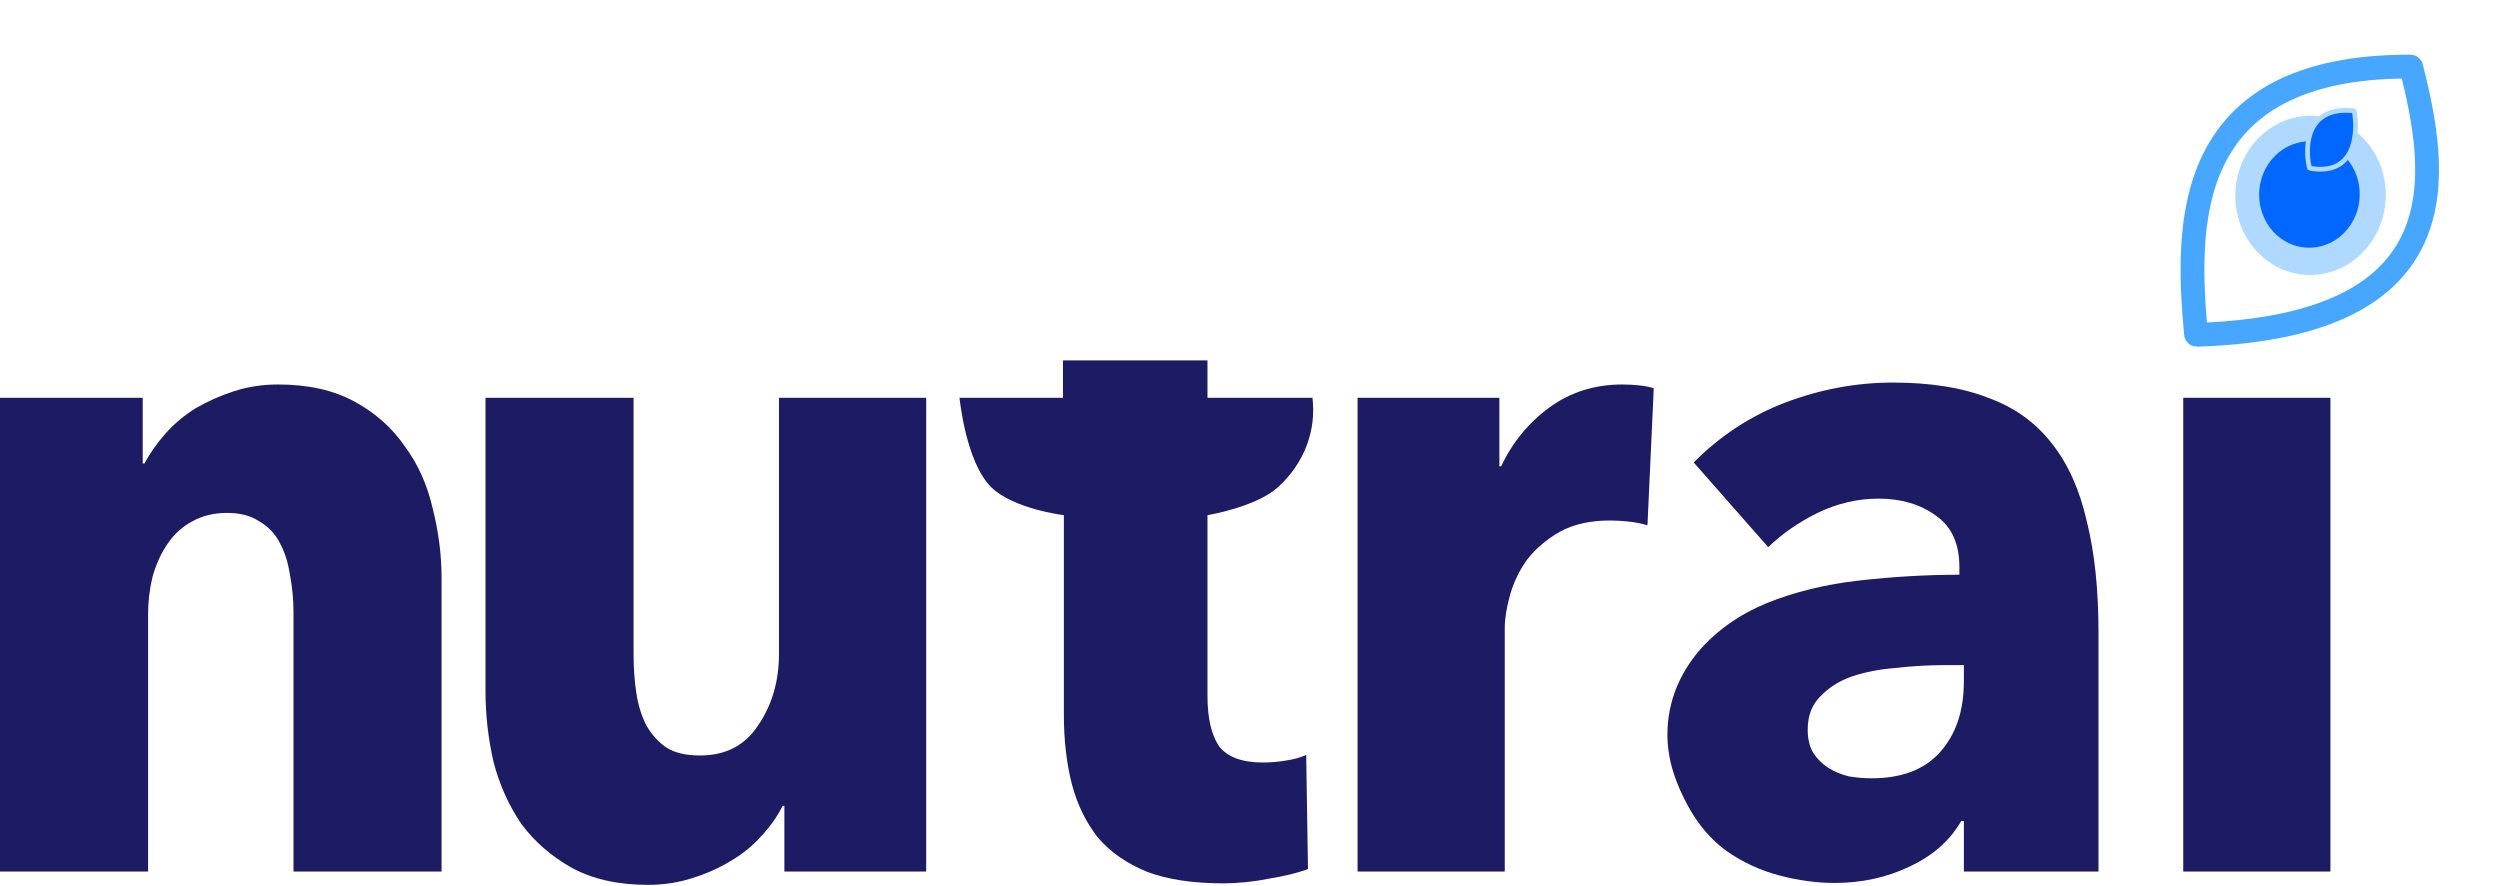
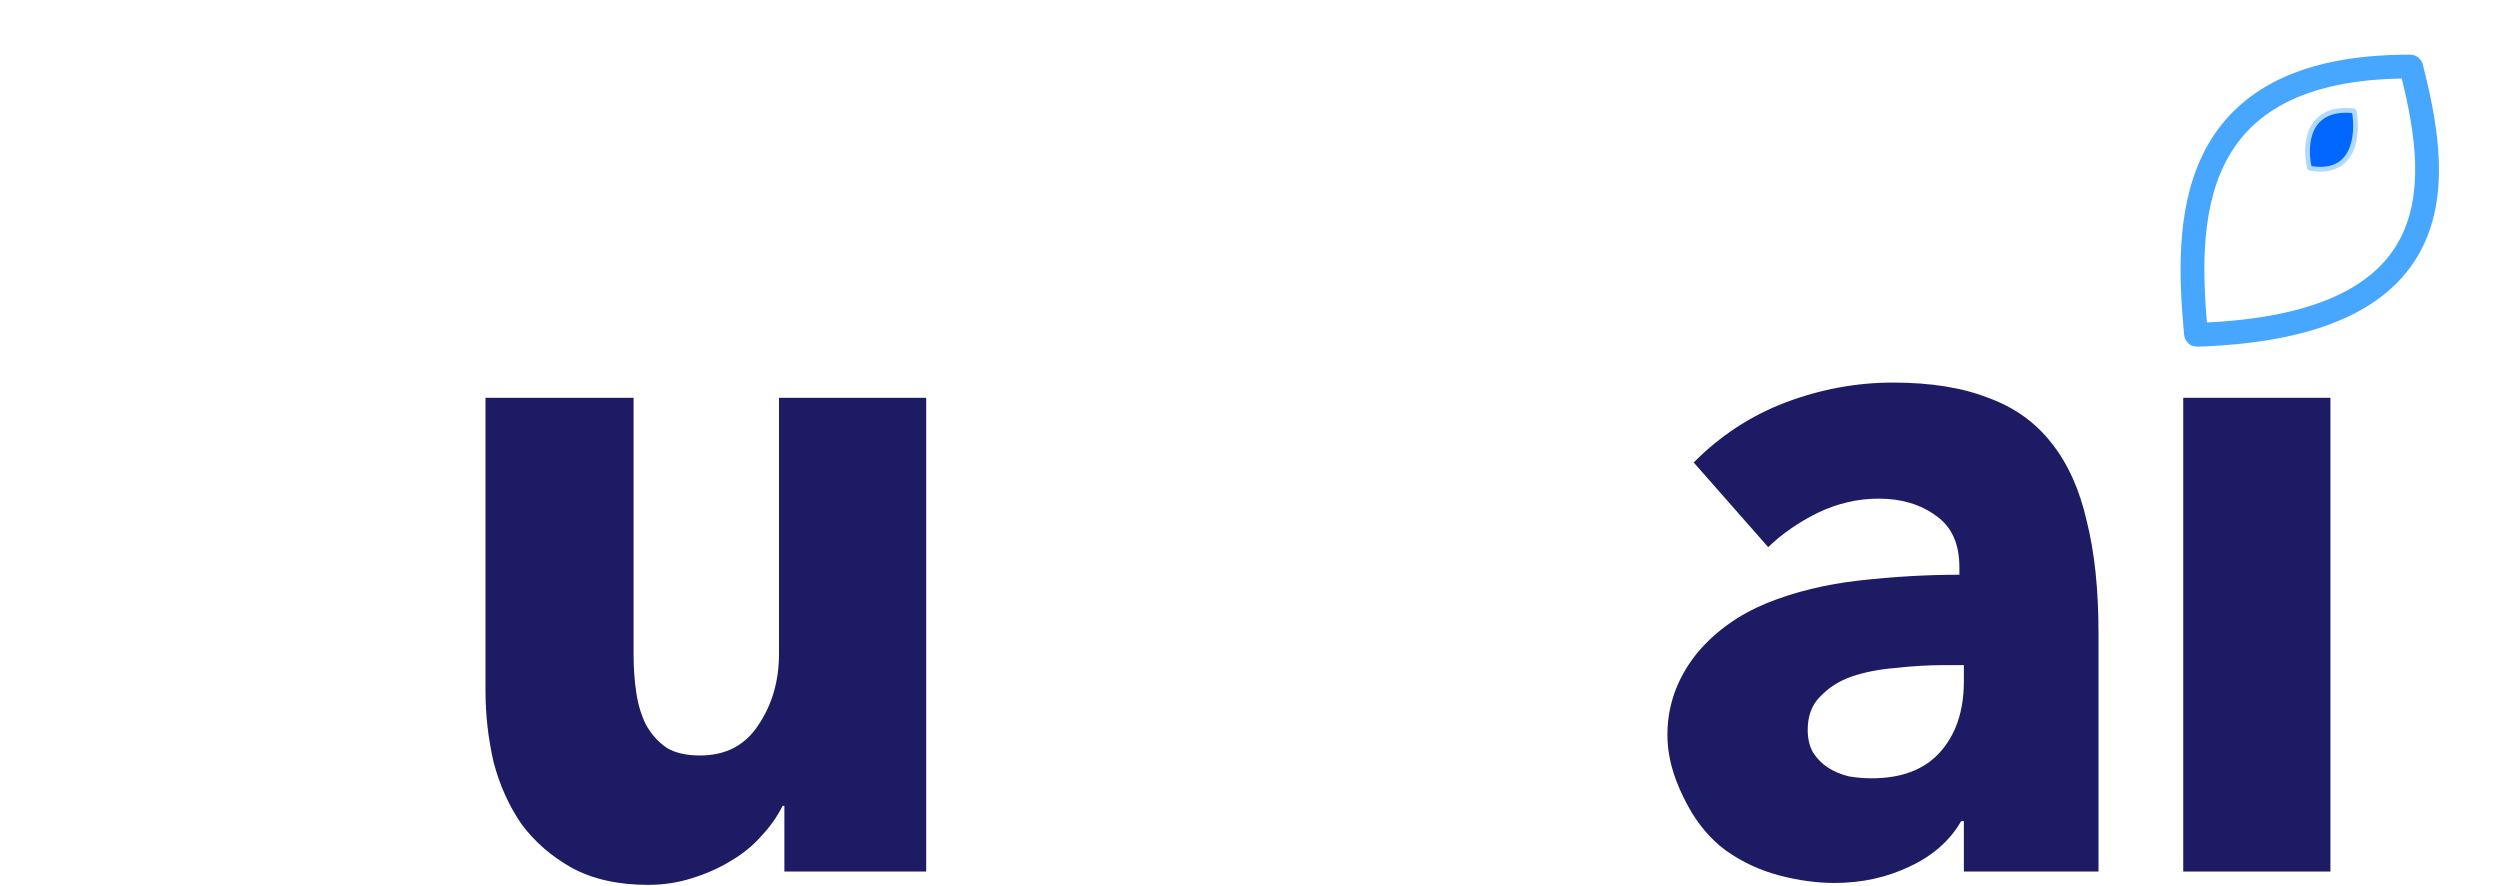
<svg xmlns="http://www.w3.org/2000/svg" width="525" height="186" viewBox="0 0 525 186" fill="none">
-   <path d="M61.634 183.023V128.685C61.634 125.888 61.383 123.224 60.88 120.694C60.503 118.164 59.812 115.966 58.807 114.102C57.801 112.104 56.356 110.572 54.472 109.507C52.712 108.308 50.451 107.709 47.686 107.709C44.922 107.709 42.471 108.308 40.335 109.507C38.325 110.572 36.629 112.104 35.246 114.102C33.864 116.099 32.796 118.43 32.042 121.094C31.414 123.624 31.1 126.288 31.1 129.084V183.023H0V83.536H29.969V97.321H30.346C31.477 95.19 32.922 93.126 34.681 91.128C36.566 88.997 38.702 87.199 41.089 85.734C43.602 84.269 46.304 83.07 49.194 82.138C52.084 81.206 55.163 80.74 58.43 80.74C64.713 80.74 70.053 81.938 74.451 84.335C78.849 86.733 82.367 89.863 85.006 93.725C87.77 97.454 89.718 101.782 90.849 106.71C92.106 111.638 92.734 116.565 92.734 121.493V183.023H61.634Z" fill="#1D1B63" />
-   <path d="M345.968 110.306C344.586 109.906 343.204 109.64 341.822 109.507C340.565 109.374 339.308 109.307 338.052 109.307C333.905 109.307 330.387 110.106 327.497 111.704C324.732 113.302 322.471 115.234 320.711 117.498C319.078 119.762 317.884 122.226 317.13 124.889C316.376 127.553 315.999 129.883 315.999 131.881V183.023H285.088V83.536H314.869V97.92H315.245C317.633 92.859 321.026 88.731 325.424 85.534C329.821 82.338 334.911 80.74 340.691 80.74C341.947 80.74 343.141 80.806 344.272 80.939C345.528 81.073 346.534 81.272 347.288 81.539L345.968 110.306Z" fill="#1D1B63" />
  <path d="M412.413 139.672H408.455C405.062 139.672 401.606 139.872 398.088 140.272C394.695 140.538 391.617 141.137 388.852 142.07C386.214 143.002 384.015 144.4 382.255 146.265C380.496 147.996 379.617 150.327 379.617 153.257C379.617 155.121 379.994 156.72 380.748 158.051C381.627 159.383 382.695 160.449 383.952 161.248C385.208 162.047 386.653 162.646 388.287 163.046C389.92 163.312 391.491 163.445 392.999 163.445C399.282 163.445 404.057 161.647 407.324 158.051C410.716 154.322 412.413 149.328 412.413 143.068V139.672ZM355.679 97.121C361.208 91.527 367.617 87.332 374.905 84.535C382.318 81.739 389.858 80.34 397.523 80.34C405.439 80.34 412.099 81.406 417.502 83.536C423.031 85.534 427.491 88.731 430.884 93.126C434.277 97.387 436.727 102.848 438.235 109.507C439.869 116.033 440.685 123.824 440.685 132.88V183.023H412.413V172.435H411.847C409.46 176.564 405.816 179.76 400.915 182.024C396.14 184.288 390.926 185.42 385.271 185.42C381.502 185.42 377.606 184.887 373.585 183.822C369.564 182.756 365.857 181.025 362.465 178.628C359.198 176.231 356.496 173.034 354.36 169.039C352.224 165.043 350.156 160.116 350.156 154.256C350.156 147.064 352.978 141.271 356.622 136.876C360.391 132.481 365.166 129.084 370.946 126.687C376.852 124.29 383.386 122.692 390.549 121.893C397.711 121.094 404.685 120.694 411.47 120.694V119.096C411.47 114.168 409.837 110.572 406.57 108.308C403.303 105.911 399.282 104.712 394.507 104.712C390.109 104.712 385.837 105.711 381.69 107.709C377.669 109.707 374.214 112.104 371.323 114.901L355.679 97.121Z" fill="#1D1B63" />
  <path d="M458.479 183.023V83.536H489.391V183.023H458.479Z" fill="#1D1B63" />
  <path d="M164.72 183.023V169.239H164.343C163.212 171.503 161.704 173.634 159.819 175.631C158.06 177.629 155.924 179.36 153.411 180.825C151.023 182.29 148.322 183.489 145.306 184.421C142.416 185.353 139.337 185.82 136.07 185.82C129.787 185.82 124.447 184.621 120.049 182.224C115.777 179.826 112.259 176.763 109.494 173.034C106.855 169.172 104.908 164.844 103.651 160.049C102.52 155.121 101.955 150.127 101.955 145.066V83.536H133.054V137.475C133.054 140.272 133.243 142.935 133.62 145.466C133.997 147.996 134.688 150.26 135.693 152.258C136.824 154.256 138.269 155.854 140.028 157.052C141.788 158.118 144.112 158.651 147.002 158.651C152.405 158.651 156.489 156.52 159.254 152.258C162.144 147.996 163.589 143.002 163.589 137.275V83.536C163.589 83.536 182.428 83.536 194.5 83.536C194.5 122.388 194.5 183.023 194.5 183.023H164.72Z" fill="#1D1B63" />
-   <path d="M253.57 108.188V146.145C253.57 150.806 254.387 154.336 256.02 156.733C257.779 158.997 260.858 160.129 265.256 160.129C266.764 160.129 268.334 159.996 269.968 159.729C271.727 159.463 273.172 159.064 274.303 158.531L274.68 182.503C272.544 183.303 269.842 183.968 266.575 184.501C263.308 185.167 260.041 185.5 256.774 185.5C250.491 185.5 245.214 184.701 240.942 183.103C236.669 181.371 233.214 178.974 230.575 175.911C228.062 172.715 226.24 168.986 225.109 164.724C223.978 160.329 223.413 155.468 223.413 150.14V108.188C223.413 108.188 212.793 106.903 208.13 102.285C202.789 96.997 201.5 83.54 201.5 83.54C209.984 83.54 223.224 83.54 223.224 83.54V75.68C233.383 75.68 243.431 75.68 253.57 75.68V83.54C253.57 83.54 270.406 83.54 275.622 83.54C276.406 90.086 274.171 97.005 268.406 102.283C263.807 106.494 253.57 108.188 253.57 108.188Z" fill="#1D1B63" />
-   <ellipse rx="16.204" ry="16.327" transform="matrix(0.632 -0.789 0.737 0.66 485.212 41.024)" fill="#B0D9FF" />
-   <ellipse rx="10.831" ry="10.913" transform="matrix(0.632 -0.789 0.737 0.66 484.981 40.846)" fill="#0167FF" />
  <path d="M485.117 35.34C494.531 36.986 495.247 28.187 494.408 23.423C494.393 23.334 494.321 23.27 494.238 23.261C484.357 22.227 483.92 30.689 484.962 35.192C484.98 35.27 485.043 35.327 485.117 35.34Z" fill="#0167FF" stroke="#B0D9FF" />
  <path d="M506.179 13.982C458.05 13.848 459.093 47.492 461.158 70.127C461.168 70.233 461.259 70.31 461.361 70.307C517.614 68.457 511.831 35.934 506.368 14.131C506.346 14.042 506.266 13.983 506.179 13.982Z" stroke="#47A7FF" stroke-width="5" />
</svg>